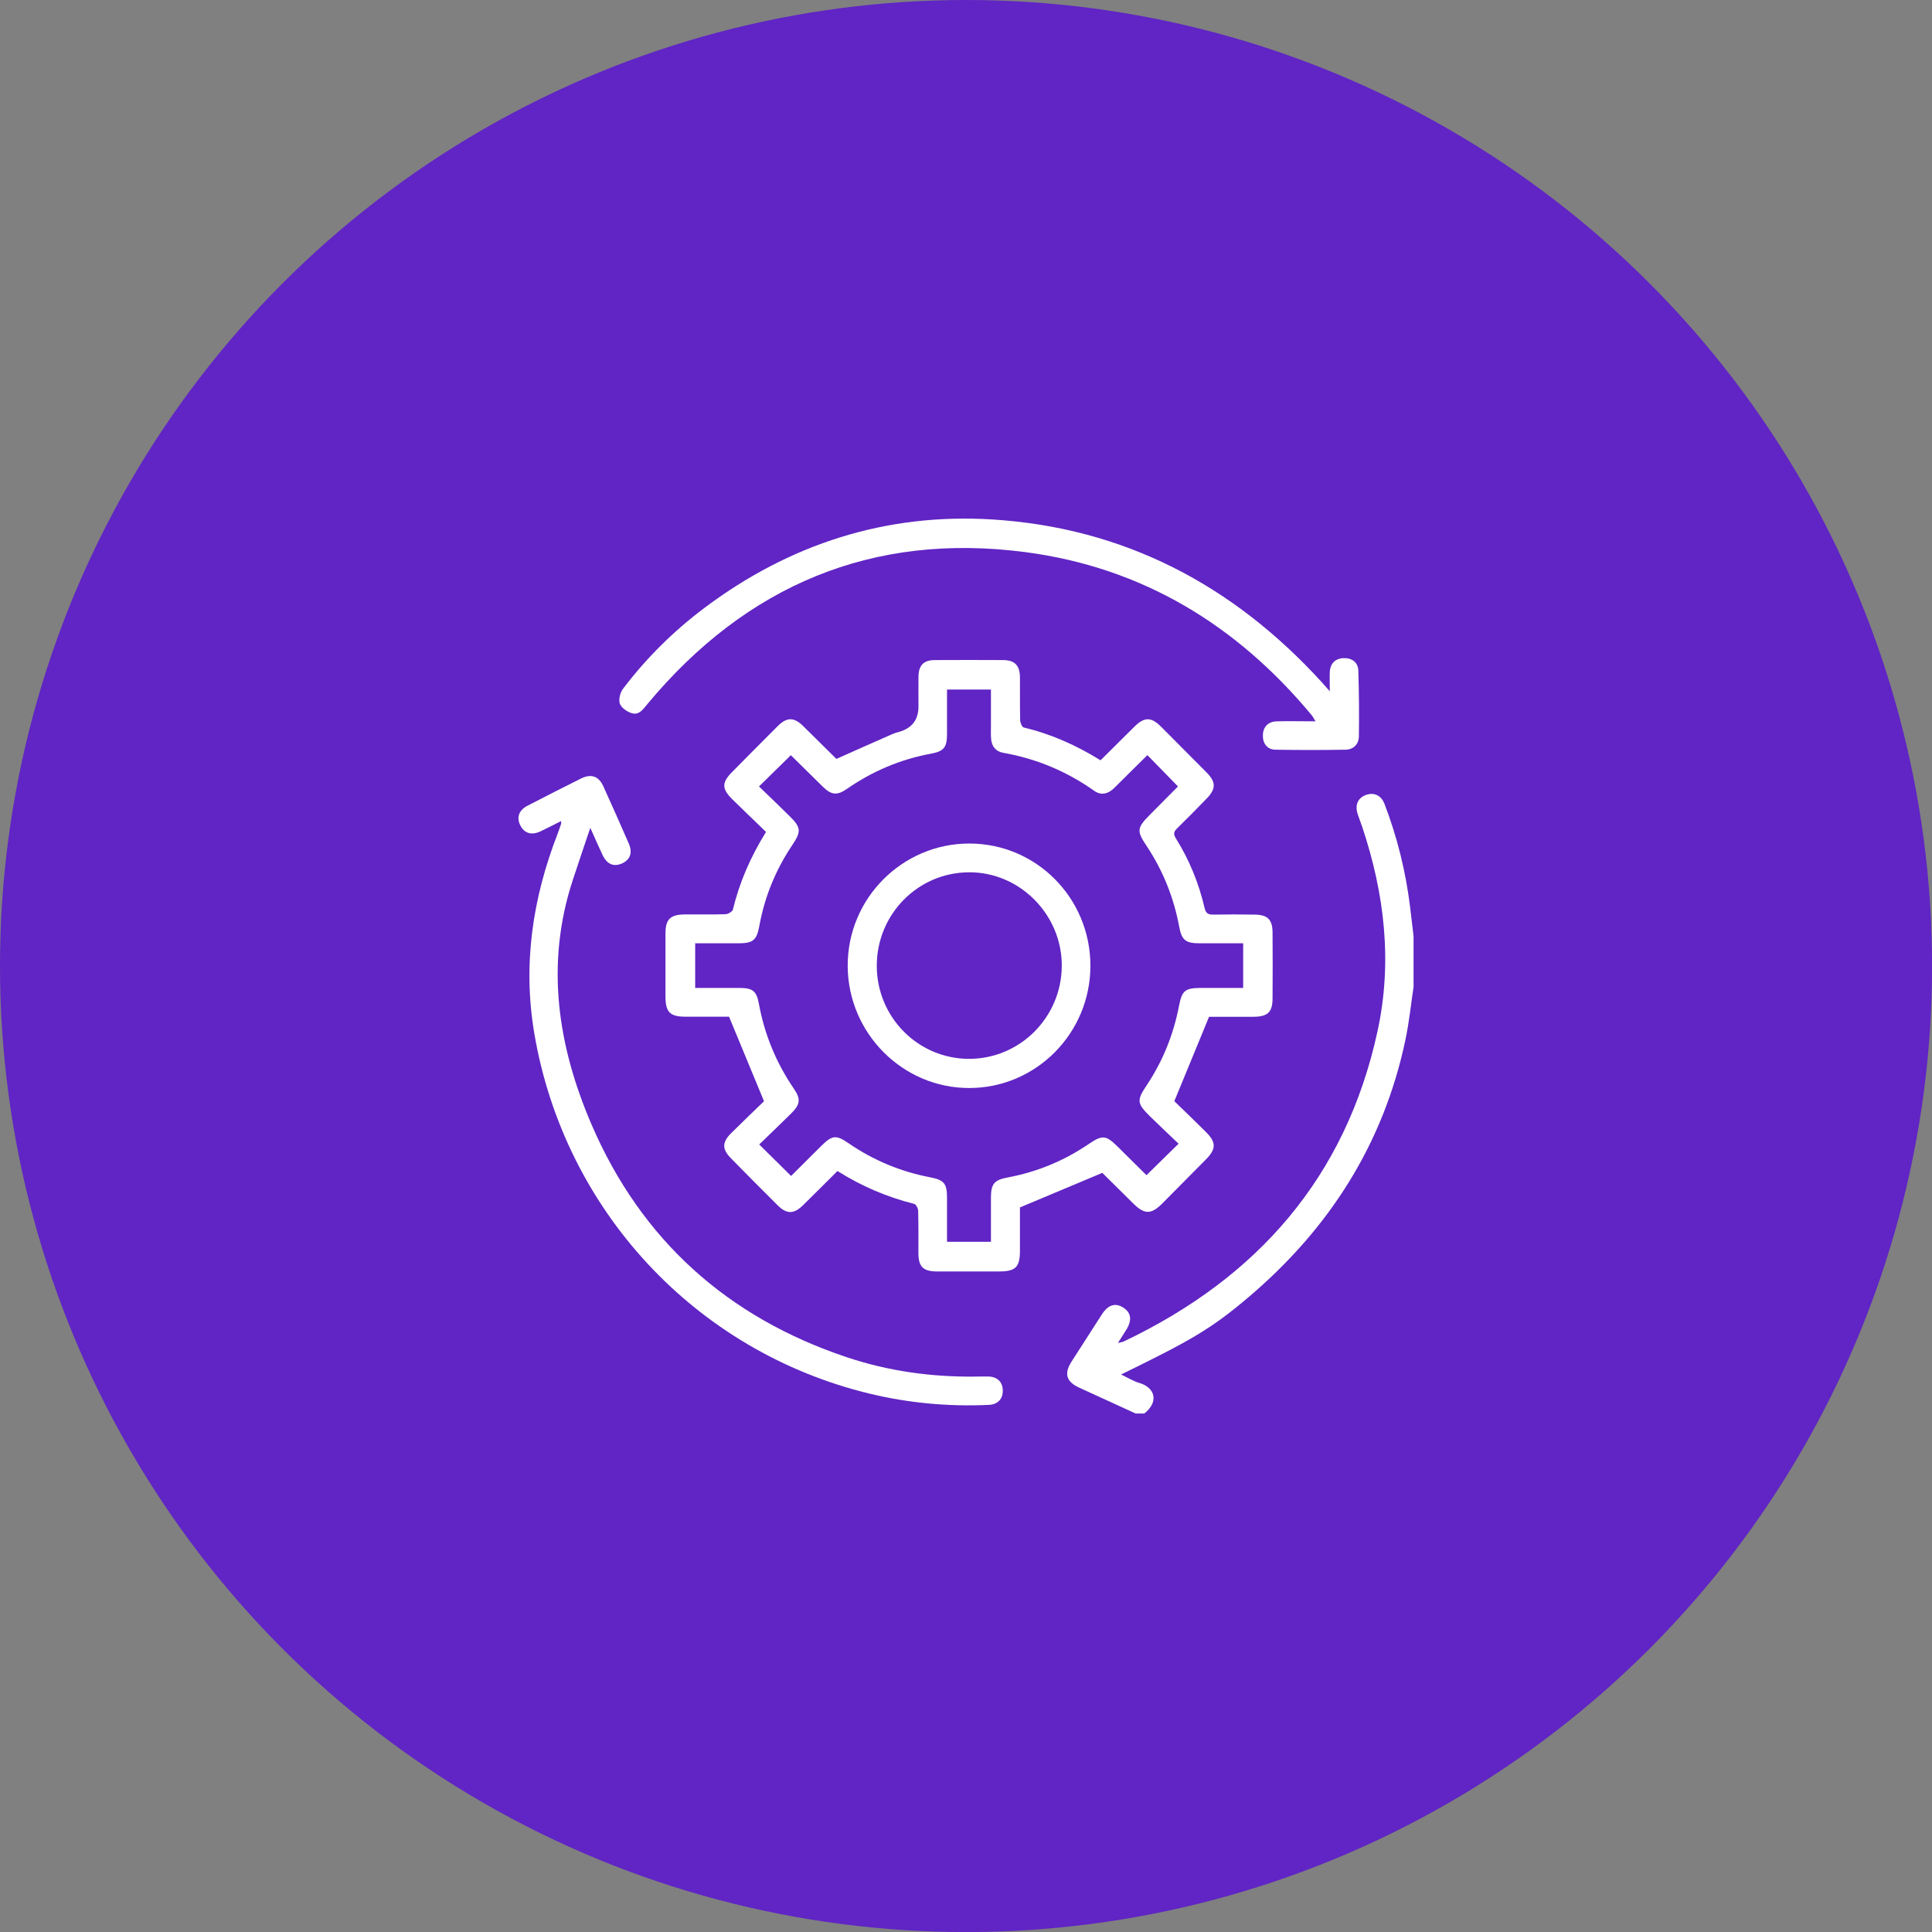
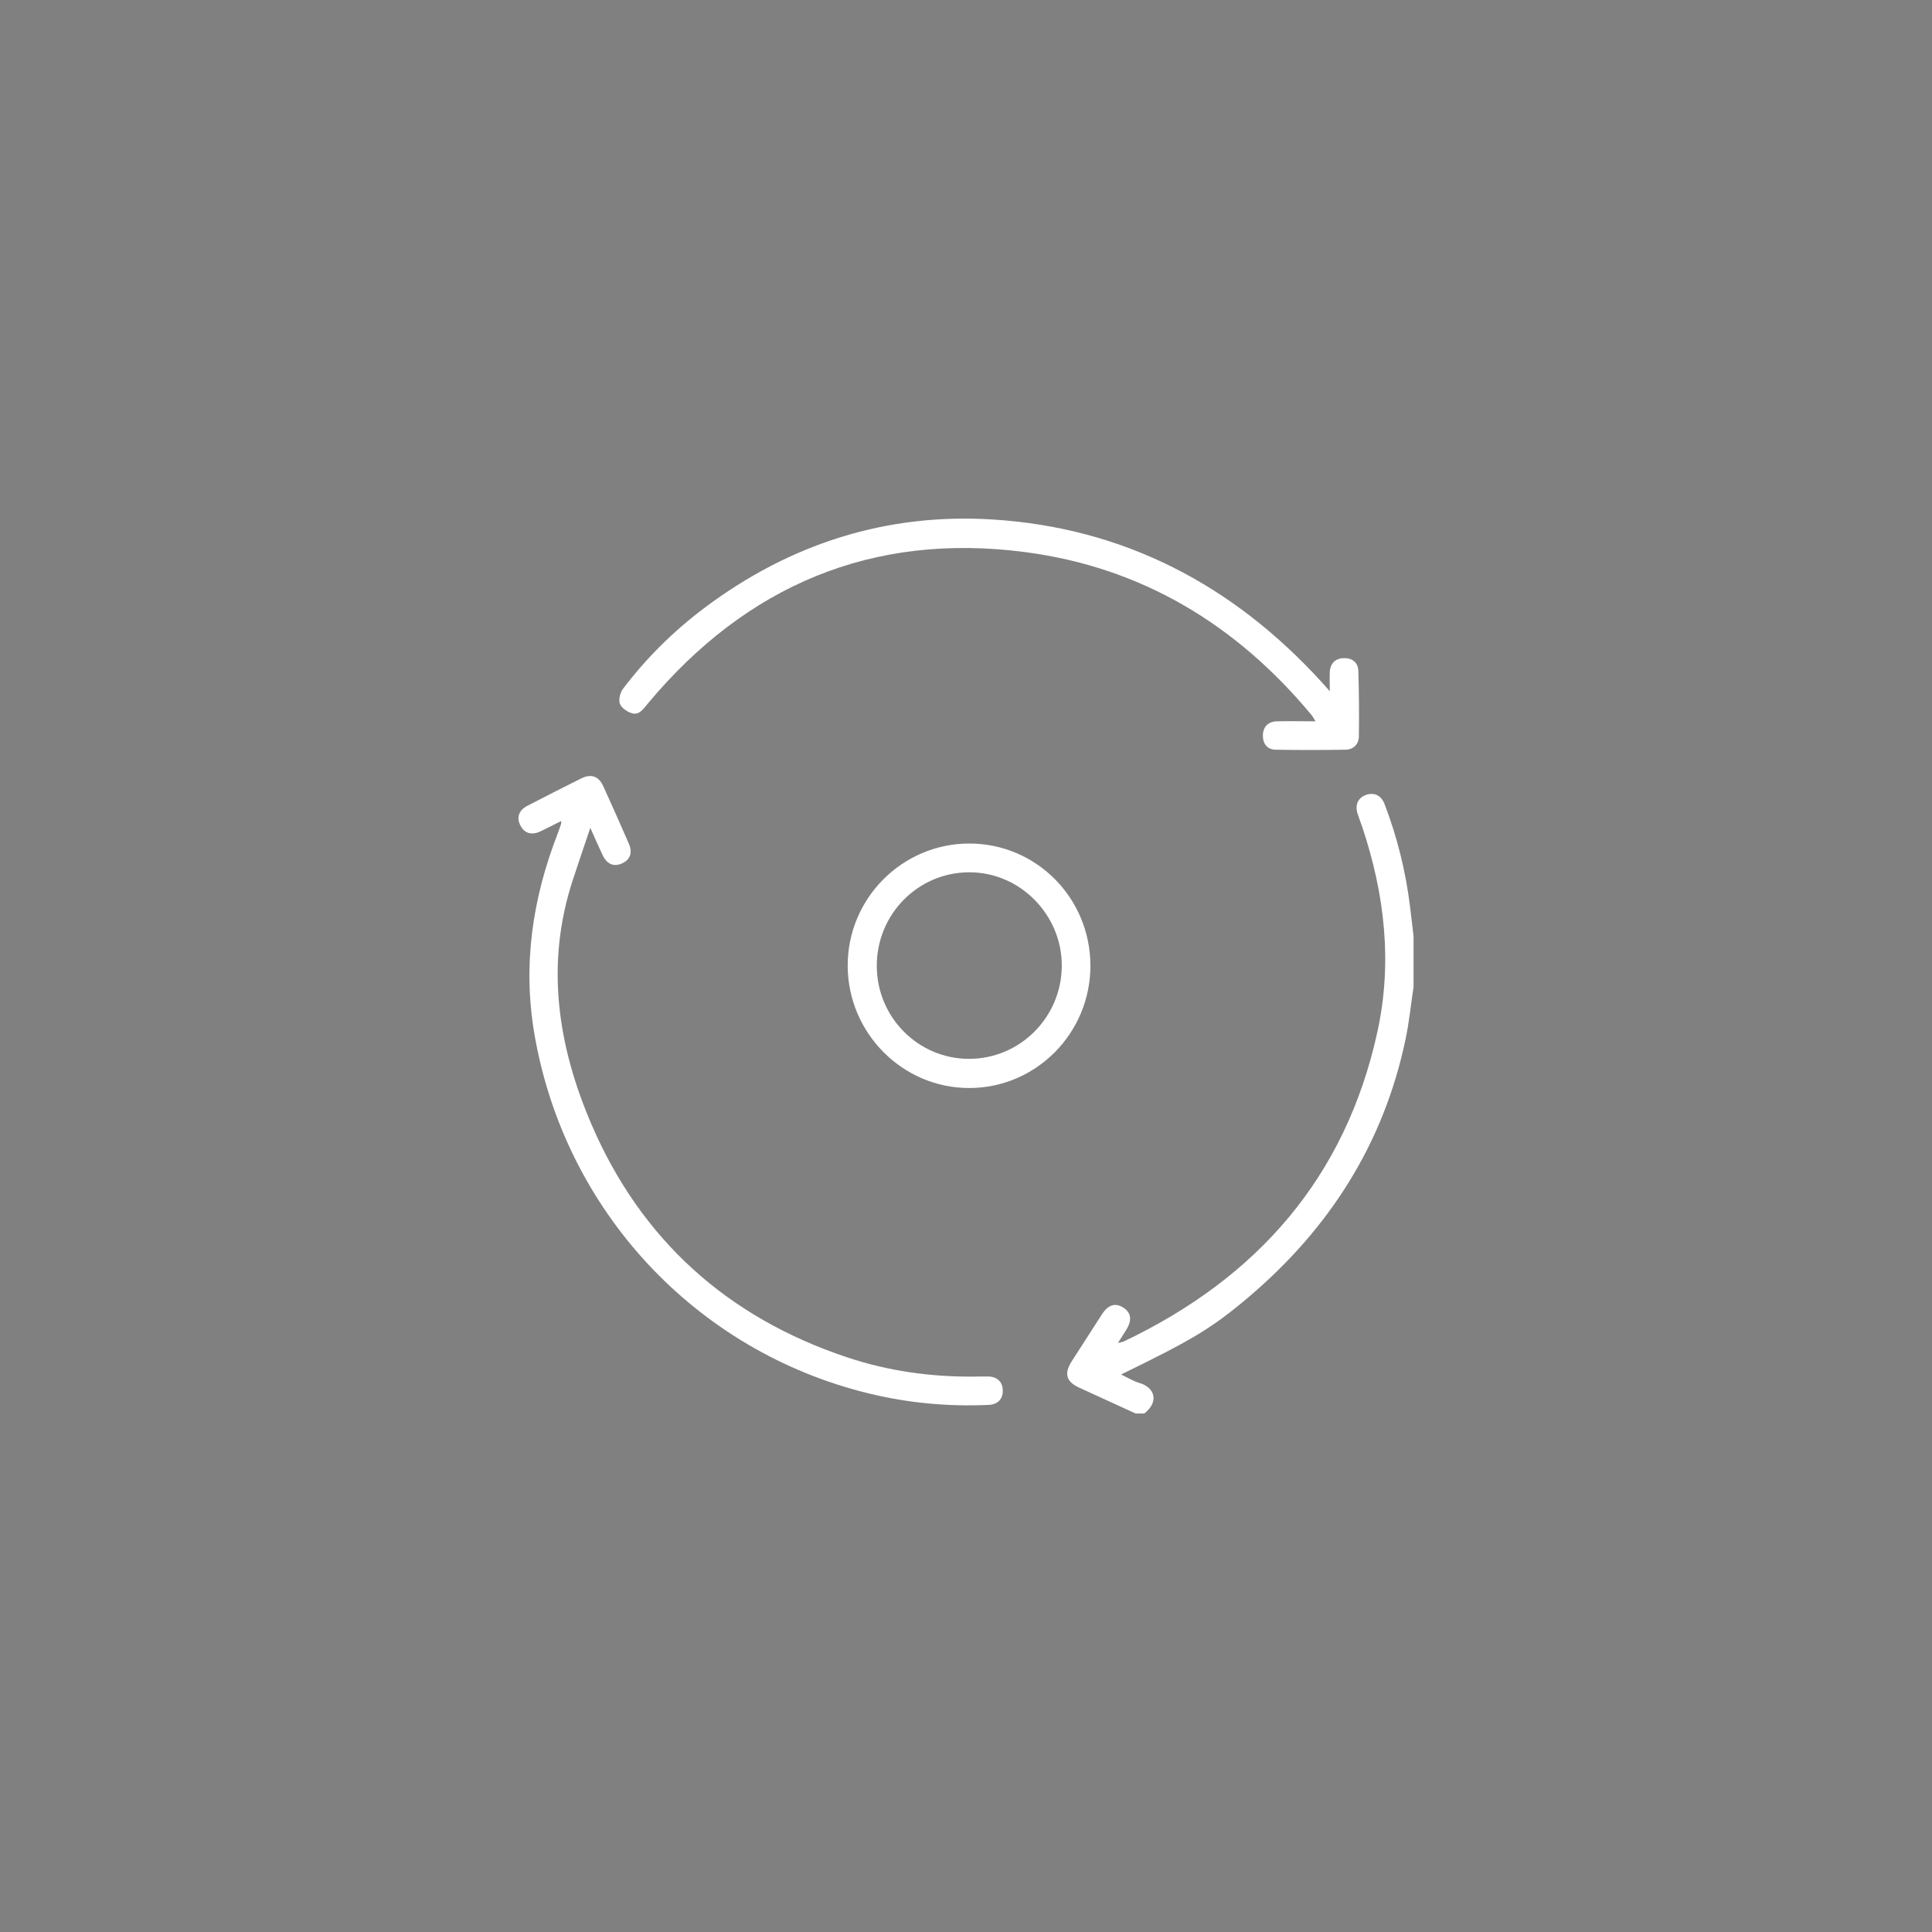
<svg xmlns="http://www.w3.org/2000/svg" id="a" viewBox="0 0 249.79 249.79">
  <rect x="0" y="0" width="249.79" height="249.79" fill="#808080" stroke="none" />
  <defs>
    <style>.c{fill:#fff;}.d{fill:#6025c4;}</style>
  </defs>
-   <circle class="d" cx="124.9" cy="124.9" r="124.9" />
  <g id="b">
    <g>
      <path class="c" d="M182.76,127.6c-.34,2.26-.57,4.55-1.04,6.79-2.83,13.48-9.84,24.44-20.27,33.3-4.8,4.07-7.36,5.56-16.51,10.02,.86,.4,1.57,.86,2.36,1.09,2.02,.59,2.59,2.42,.65,3.95h-1.13c-2.42-1.11-4.85-2.22-7.27-3.33-1.7-.78-2.01-1.81-.99-3.41,1.3-2.03,2.6-4.06,3.91-6.08,.8-1.23,1.71-1.52,2.73-.89,1.06,.66,1.2,1.64,.4,2.92-.32,.51-.64,1.01-1.06,1.67,.36-.09,.59-.11,.79-.21,17.21-8.2,28.65-21.19,32.76-40.04,1.96-8.96,.93-17.82-1.97-26.48-.19-.57-.42-1.13-.6-1.7-.35-1.13,.04-2.01,1.03-2.4,1.06-.41,2.01,0,2.45,1.13,1.65,4.3,2.75,8.75,3.31,13.32,.15,1.26,.3,2.52,.45,3.78v6.55Z" />
-       <path class="c" d="M98.78,142.38l-4.52-10.93c-1.64,0-3.63,0-5.61,0-2.03,0-2.61-.58-2.61-2.63,0-2.71,0-5.42,0-8.14,0-1.81,.62-2.43,2.45-2.45,1.77-.02,3.54,.03,5.31-.03,.34-.01,.89-.34,.96-.61,.85-3.51,2.26-6.77,4.28-10.03-1.44-1.4-2.91-2.79-4.35-4.21-1.38-1.37-1.39-2.17-.04-3.53,1.96-1.98,3.92-3.97,5.89-5.93,1.19-1.19,2.11-1.19,3.3-.02,1.48,1.45,2.94,2.91,4.3,4.25,2.47-1.1,4.86-2.17,7.26-3.22,.27-.12,.57-.2,.86-.28q2.49-.72,2.49-3.28c0-1.28-.01-2.56,0-3.84,.02-1.49,.66-2.15,2.12-2.16,2.94-.02,5.88-.01,8.81,0,1.51,0,2.18,.69,2.19,2.23,.02,1.85-.02,3.69,.03,5.54,0,.33,.24,.9,.46,.95,3.55,.84,6.82,2.31,9.93,4.24,1.49-1.47,2.93-2.9,4.36-4.33,1.3-1.29,2.18-1.3,3.46-.02,1.97,1.97,3.94,3.95,5.9,5.93,1.22,1.24,1.22,2.11-.01,3.38-1.26,1.29-2.53,2.59-3.82,3.85-.42,.41-.5,.72-.17,1.25,1.75,2.8,2.99,5.82,3.73,9.03,.17,.73,.5,.87,1.16,.86,1.77-.03,3.54-.03,5.31,0,1.69,.02,2.31,.64,2.32,2.33,.02,2.83,.02,5.65,0,8.48,0,1.81-.62,2.39-2.48,2.4-1.99,0-3.99,0-5.73,0l-4.49,10.91c1.19,1.16,2.66,2.56,4.09,3.99,1.34,1.33,1.33,2.19,0,3.54-1.88,1.9-3.76,3.8-5.65,5.7-1.44,1.45-2.31,1.44-3.79-.04-1.36-1.35-2.73-2.7-3.96-3.92l-10.65,4.47c0,1.59,0,3.58,0,5.57,0,2.17-.55,2.71-2.76,2.71-2.64,0-5.27,0-7.91,0-1.85,0-2.46-.6-2.46-2.42,0-1.81,.02-3.62-.03-5.42,0-.32-.28-.84-.52-.9-3.53-.89-6.83-2.3-9.91-4.25-1.51,1.5-2.97,2.97-4.45,4.42-1.19,1.17-2.12,1.18-3.29,.01-2.03-2.02-4.05-4.05-6.05-6.09-1.14-1.16-1.14-2.05,.02-3.21,1.47-1.46,2.97-2.89,4.25-4.13Zm-.64-40.69c1.31,1.27,2.65,2.54,3.95,3.83,1.48,1.46,1.52,1.98,.37,3.7-2.15,3.2-3.59,6.68-4.28,10.47-.34,1.88-.82,2.27-2.71,2.27-1.87,0-3.74,0-5.59,0v5.77c1.95,0,3.83,0,5.7,0,1.73,0,2.24,.39,2.54,2.06,.73,3.98,2.24,7.63,4.52,10.97,.91,1.32,.83,2.03-.32,3.17-1.38,1.37-2.79,2.71-4.16,4.04l4.12,4.07c1.26-1.25,2.57-2.55,3.87-3.85,1.44-1.44,1.94-1.5,3.59-.36,3.21,2.2,6.73,3.66,10.55,4.39,1.74,.33,2.15,.8,2.15,2.57,0,1.91,0,3.82,0,5.76h5.68c0-1.96,0-3.84,0-5.71,0-1.78,.43-2.28,2.14-2.6,3.79-.71,7.27-2.14,10.46-4.3,1.82-1.24,2.26-1.19,3.78,.31,1.3,1.29,2.6,2.57,3.73,3.69l4.15-4.07c-1.19-1.14-2.46-2.32-3.69-3.53-1.71-1.69-1.74-2.07-.43-4.03,2.09-3.14,3.47-6.58,4.18-10.28,.38-1.95,.77-2.29,2.79-2.3,1.84,0,3.67,0,5.5,0v-5.77c-1.93,0-3.78,0-5.62,0-1.84,0-2.33-.41-2.66-2.19-.7-3.75-2.09-7.21-4.2-10.39-1.31-1.96-1.27-2.33,.42-4.04,1.24-1.25,2.47-2.49,3.63-3.66l-3.95-4.05c-1.41,1.4-2.84,2.79-4.24,4.2-.79,.79-1.69,1.08-2.63,.42-3.56-2.52-7.48-4.16-11.77-4.92-.99-.18-1.49-.84-1.57-1.81-.05-.6-.02-1.2-.02-1.81,0-1.53,0-3.05,0-4.56h-5.68c0,1.99,0,3.87,0,5.75,0,1.71-.39,2.23-2.06,2.54-3.95,.73-7.55,2.25-10.84,4.53-1.32,.92-2.05,.83-3.18-.28-1.39-1.37-2.79-2.74-4.11-4.05l-4.11,4.03Z" />
      <path class="c" d="M72.56,106.15c-.96,.48-1.82,.93-2.71,1.35-1.14,.53-2.07,.23-2.58-.79-.51-1.01-.2-1.95,.92-2.53,2.3-1.2,4.62-2.37,6.94-3.53,1.3-.64,2.27-.31,2.87,1,1.12,2.46,2.22,4.94,3.3,7.42,.51,1.18,.18,2.07-.85,2.55-1.08,.5-1.98,.13-2.55-1.09-.5-1.05-.96-2.12-1.58-3.5-.82,2.43-1.55,4.58-2.26,6.74-3.58,10.9-1.95,21.49,2.45,31.69,6.43,14.88,17.55,24.85,32.92,30,5.39,1.81,10.98,2.59,16.67,2.52,.56,0,1.13-.03,1.69-.01,1.16,.03,1.85,.71,1.86,1.81,.02,1.1-.65,1.81-1.82,1.86-5.22,.24-10.39-.24-15.46-1.47-22.49-5.46-39.39-23.73-43.28-46.5-1.53-8.98-.23-17.52,3.01-25.89,.16-.42,.31-.85,.45-1.28,.02-.06,0-.14,0-.36Z" />
      <path class="c" d="M171.93,89.33c0-1.03-.03-1.74,0-2.45,.06-1.11,.72-1.75,1.78-1.79,1.08-.04,1.88,.54,1.91,1.64,.09,2.82,.11,5.65,.07,8.47-.01,1.02-.7,1.72-1.74,1.73-3.01,.05-6.02,.05-9.04,0-1.09-.02-1.67-.82-1.63-1.91,.04-1.06,.69-1.73,1.8-1.76,1.62-.04,3.23,0,5,0-.21-.33-.32-.59-.5-.8-9.68-11.67-21.93-19.09-36.97-21.07-19.82-2.61-36.13,4.3-48.9,19.63-.54,.65-1.06,1.46-1.99,1.2-.61-.17-1.36-.68-1.57-1.22-.2-.52,.02-1.43,.38-1.92,3.02-3.99,6.55-7.48,10.54-10.48,11.02-8.27,23.46-12.28,37.19-11.44,17.05,1.05,31.15,8.46,42.62,21.03,.27,.3,.54,.61,1.02,1.15Z" />
      <path class="c" d="M140.98,124.86c0,8.71-7.01,15.8-15.65,15.81-8.61,.02-15.69-7.08-15.73-15.77-.04-8.72,7.05-15.85,15.74-15.84,8.66,.01,15.64,7.06,15.64,15.8Zm-15.69,12.04c6.59,0,11.95-5.37,11.99-12.01,.03-6.64-5.44-12.16-12.02-12.11-6.6,.04-11.9,5.43-11.9,12.09,0,6.64,5.34,12.03,11.93,12.03Z" />
    </g>
  </g>
</svg>